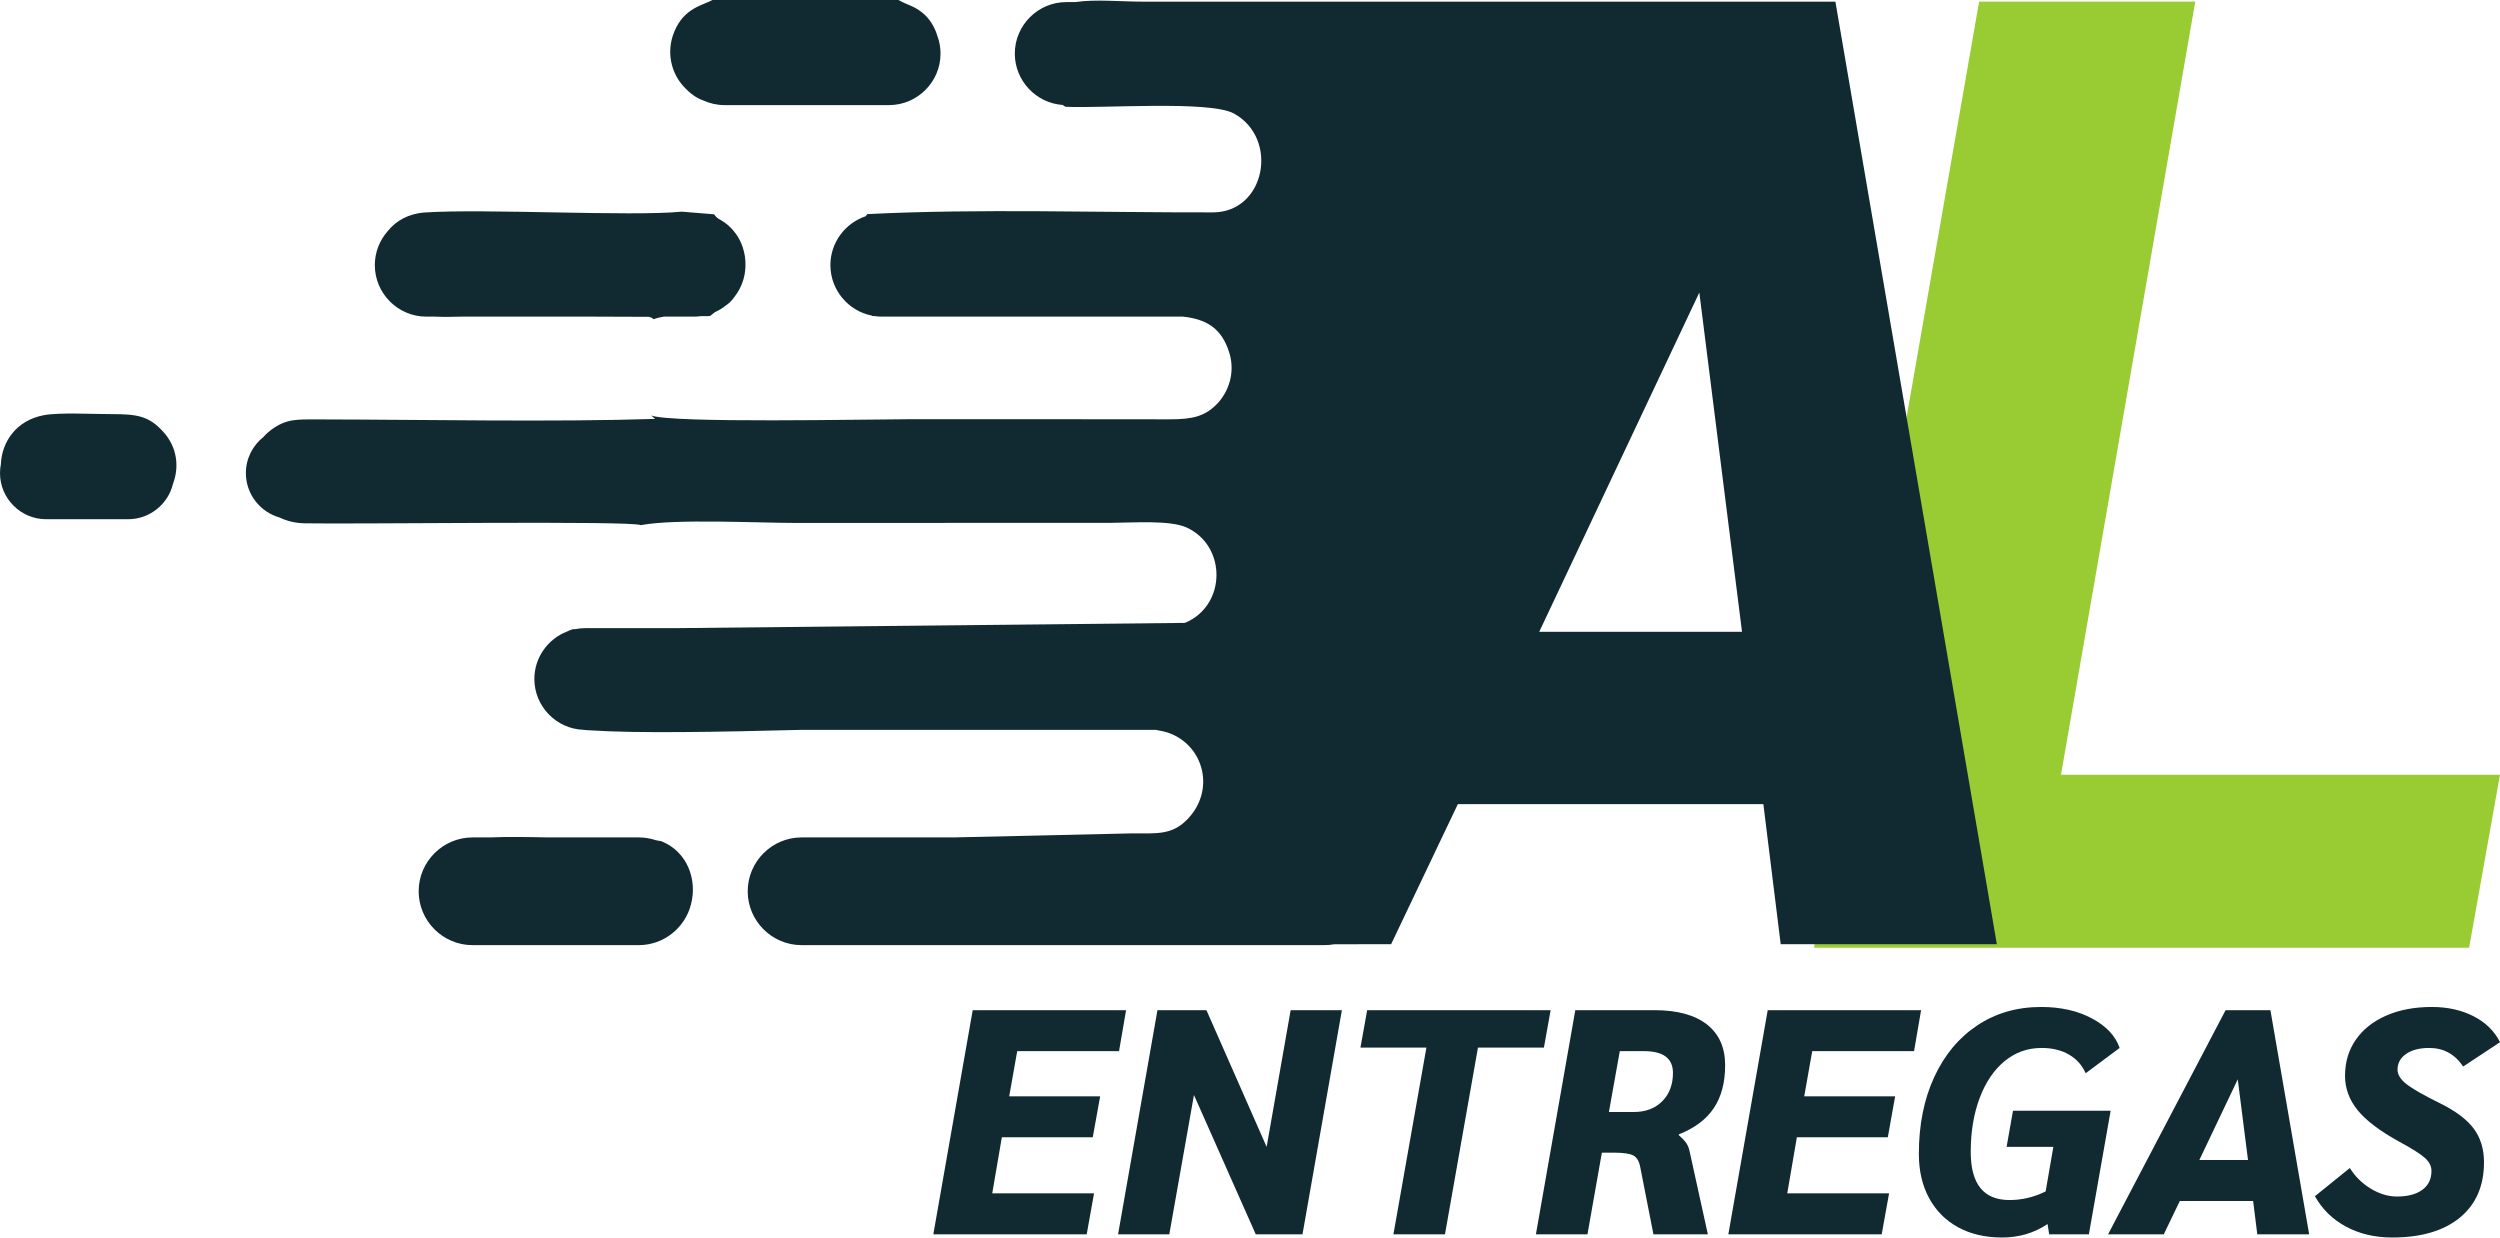
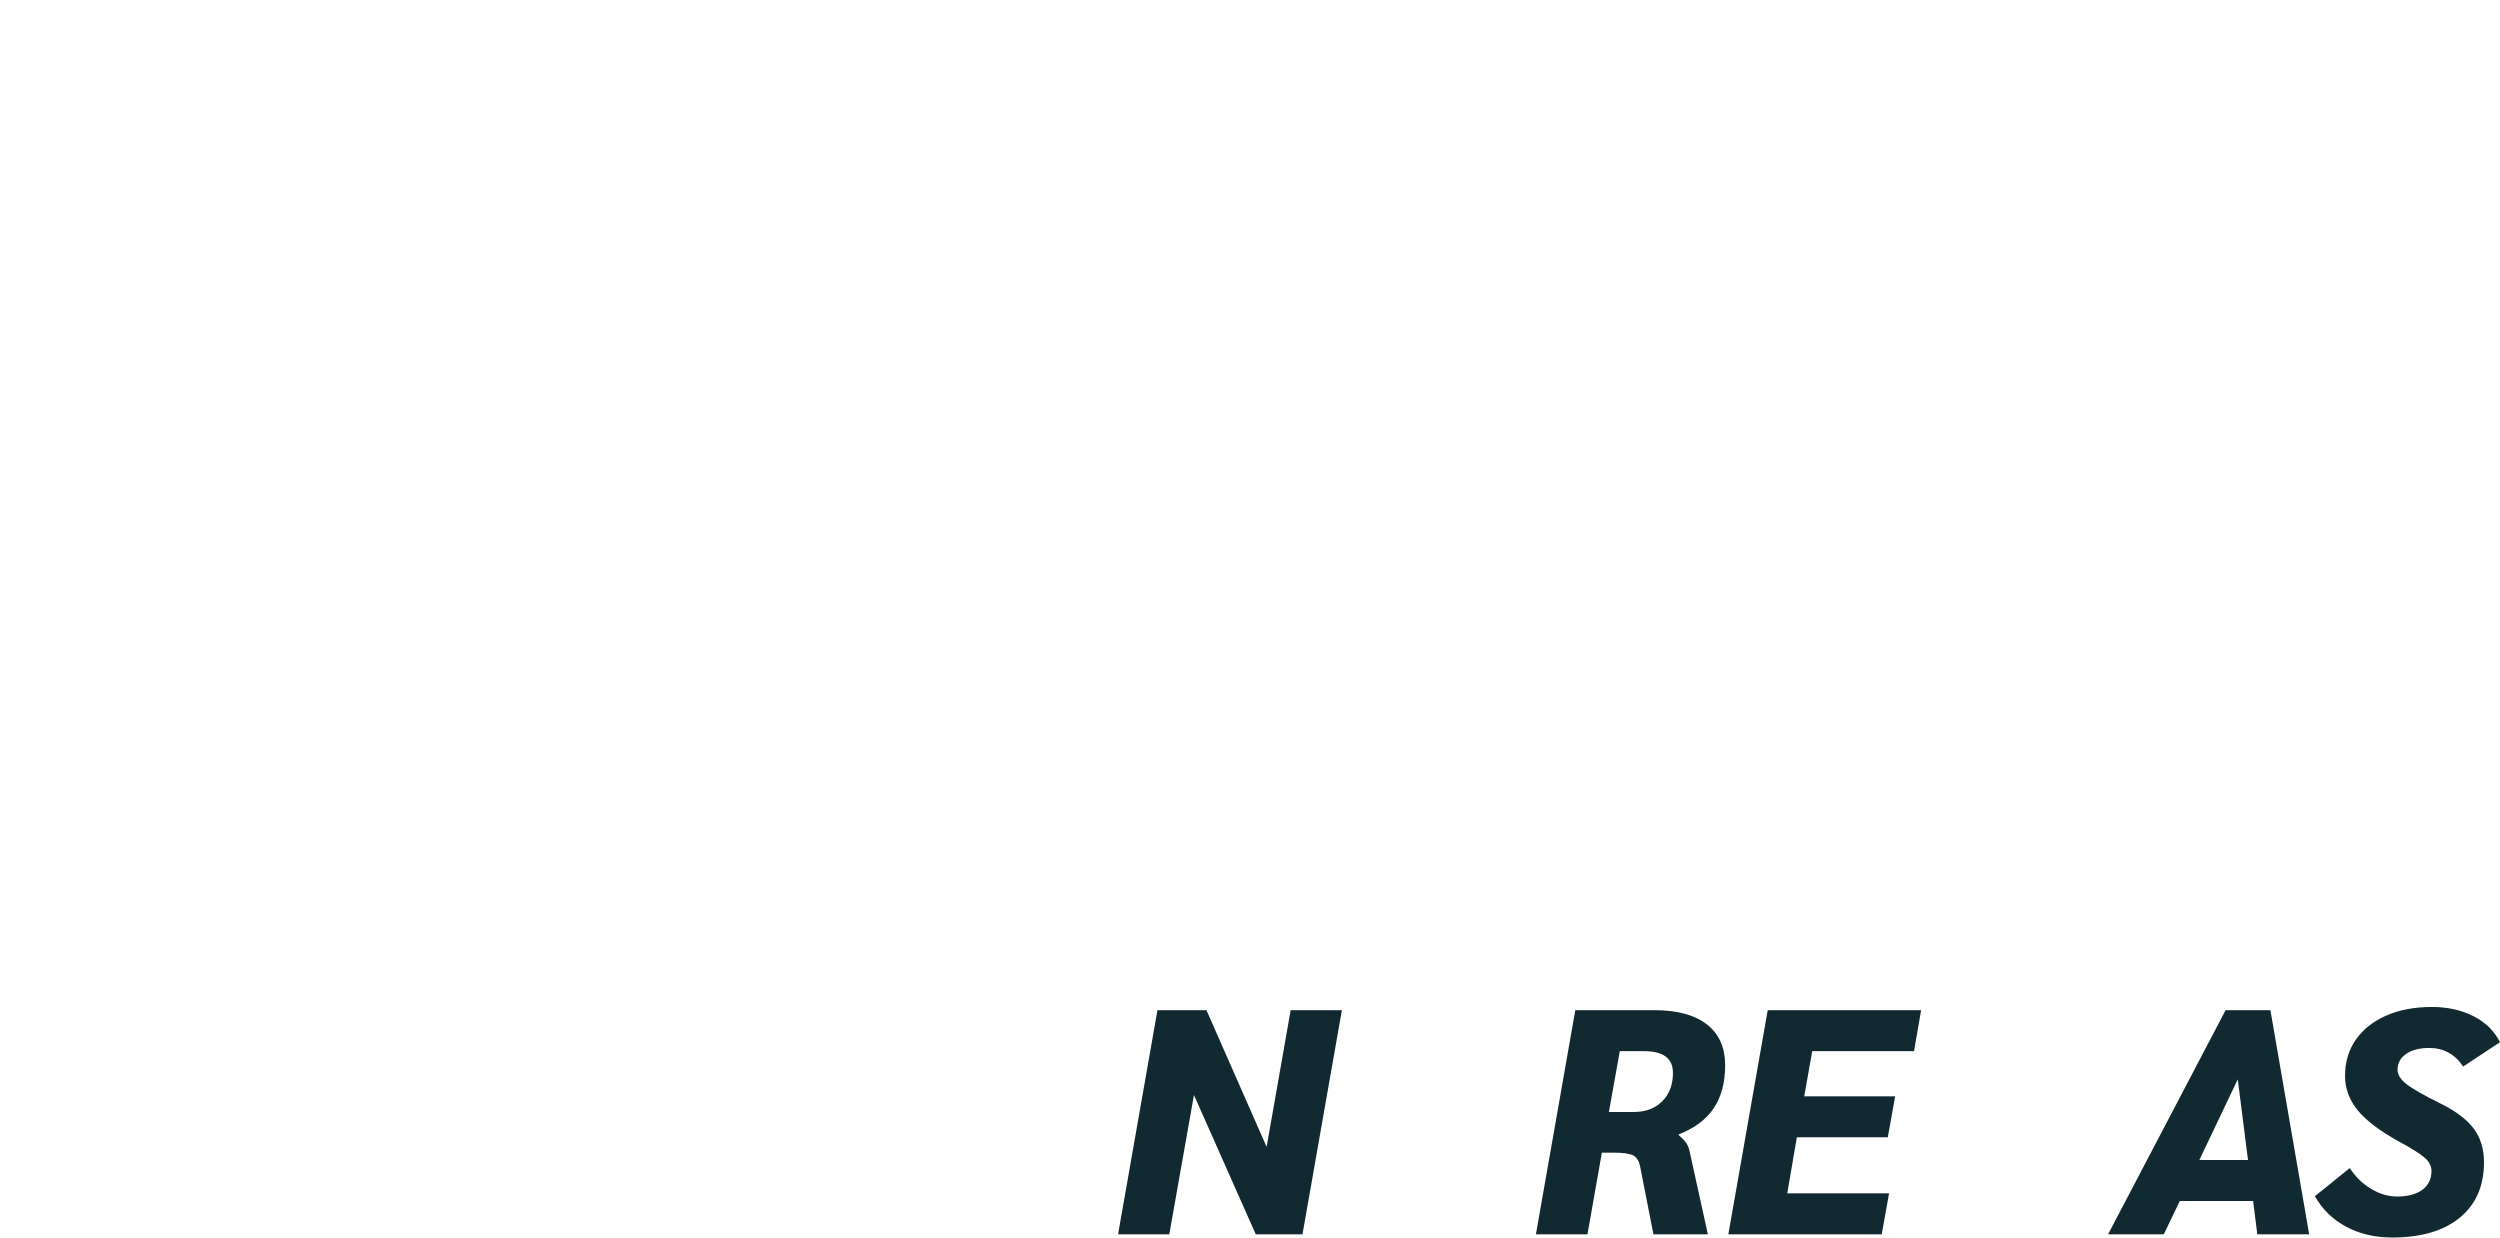
<svg xmlns="http://www.w3.org/2000/svg" xml:space="preserve" width="97.62mm" height="48.322mm" style="shape-rendering:geometricPrecision; text-rendering:geometricPrecision; image-rendering:optimizeQuality; fill-rule:evenodd; clip-rule:evenodd" viewBox="0 0 9761.94 4832.19">
  <defs>
    <style type="text/css"> .fil1 {fill:#112930} .fil2 {fill:#112930;fill-rule:nonzero} .fil0 {fill:#99CC33;fill-rule:nonzero} </style>
  </defs>
  <g id="Camada_x0020_1">
-     <polygon class="fil0" points="7728.03,6.3 8572,6.3 8047.79,3025.06 9761.94,3025.06 9641.38,3700.59 7083.26,3700.59 " />
-     <path class="fil1" d="M6885.54 3140.08l-1193.03 0 -260.49 546.78 -222.14 0.31c-12.2,2.22 -24.77,3.39 -37.59,3.39l-2042.39 0c-115.67,0 -210.3,-94.63 -210.3,-210.29l0 -0.02c0,-115.67 94.63,-210.3 210.3,-210.3l592.97 0 697.36 -15.79c95.59,0.01 154.11,6.88 213.26,-51.89 113.47,-112.71 69.7,-288.88 -68.05,-339.74 -13.13,-4.85 -30.98,-9.03 -52.75,-12.63l-1379.45 0c-335.68,8.53 -647.02,14.15 -827.88,1.96 -9.56,-0.22 -18.74,-0.97 -27.65,-2.12 -105.8,-3.92 -191.15,-91.64 -191.15,-198.36l0 -0.01c0,-83.71 52.52,-155.75 126.23,-184.82 7.45,-3.55 15.23,-6.79 23.44,-9.59l9.14 -0.09c12.84,-2.64 26.13,-4.02 39.72,-4.02l349.94 0 1991.92 -20.55c162.25,-67.58 163.95,-300.52 6.47,-372.49 -65.48,-29.94 -212.57,-18.35 -293.96,-18.19l-1226.13 0.47c-158.48,0 -474.33,-17.04 -611.16,8.49 -34.11,-17.91 -1118.08,-3.22 -1312.71,-7.08 -35.42,-0.71 -68.78,-8.69 -98.05,-22.78 -75.55,-21.37 -131.32,-91.12 -131.32,-173.27l0 -0.01c0,-57.2 27.03,-108.39 68.95,-141.42 9.92,-11.31 20.54,-20.85 31.09,-28.49 58.8,-42.62 98.98,-39.93 180.96,-39.8 414.91,0.7 919.93,10.83 1316.82,-1.91l-15.01 -13.49c78.89,31.14 852.49,14.67 1003.61,14.67 340.18,0 680.39,-0.34 1020.57,0.36 89.41,0.19 139.31,-11.37 187.18,-62.28 41.8,-44.48 69.82,-118.29 46.42,-195.95 -30.51,-101.27 -94.24,-133.14 -181.5,-142.76l-1023.11 0c-24.51,0.13 -48.92,0.15 -73.11,0l-79.33 0c-9.78,0 -19.41,-0.72 -28.83,-2.09l-8.03 -0.29 -1.89 -1.41c-92.23,-18.19 -162.35,-99.95 -162.35,-197.31l0 -0.01c0,-88.33 57.71,-163.83 137.3,-190.65 2.67,-2.79 5.03,-5.61 7.01,-8.55 436.68,-21.97 906.62,-5.7 1349.42,-6.7 205.37,-0.48 259.03,-288.72 81.83,-386.09 -94.04,-51.67 -515.72,-19.2 -657.83,-26.32 -3.56,-2.56 -7.29,-4.9 -11.17,-7.09 -103.86,-7.55 -186.48,-94.88 -186.48,-200.57l0 0c0,-110.61 90.49,-201.1 201.1,-201.1l34.6 0c79.64,-11.88 174.07,-1.59 273.31,-1.59l2695.25 0.01 630.38 3680.25 -843.98 0 -67.73 -546.78zm-3225.85 -3001.37c8.31,21.99 12.87,45.77 12.87,70.58l0 0c0,110.61 -90.49,201.11 -201.1,201.11l-642.01 0c-29.28,0 -57.15,-6.34 -82.3,-17.72 -28.46,-9.96 -51.87,-26.94 -78.13,-55.44 -46.59,-50.58 -69.77,-132.76 -35.82,-214.27 38.12,-91.55 109.12,-101.5 148.89,-122.97l726.4 0c34.56,20.12 58.43,21.86 92.37,48.98 27.89,22.27 47.97,54.06 58.83,89.73zm-749.04 904.52c-1.69,42.58 -16.77,81.87 -41.12,113.73l-2.18 3.06c-11.88,16.44 -21.99,25.5 -32.84,32.64 -12.93,10.29 -27.13,19.03 -42.34,25.92l-19.86 15.49c-11.08,0.52 -22.8,0.55 -34.92,0.37 -9.05,1.26 -18.29,1.93 -27.67,1.93l-117.73 0c-14.18,2.15 -27.53,5.41 -39.6,10.22 -10.8,-8.29 -2.13,-4.34 -19.36,-9.45l-208.18 -0.77 -522.32 0c-33.89,0.92 -69.46,1.57 -103.42,0l-34.49 0c-110.61,0 -201.1,-90.49 -201.1,-201.1l0 -0.01c0,-50.88 19.16,-97.49 50.61,-133.01 31.97,-39.92 80.73,-68.28 145.17,-72.61 231.78,-15.57 805.7,16.18 1002.73,-3.12l126.07 10.22c16.28,21.16 19.12,15.87 43.2,33.51 16.56,12.14 27.66,23.56 40.57,40.65 23.06,30.56 40.41,75.75 39,126.91 -0.05,1.82 -0.13,3.63 -0.22,5.42zm-2235.13 845.81c-18.9,79.13 -90.42,138.42 -175.13,138.42l-320.39 0c-99.01,0 -180.01,-81 -180.01,-180.01l0 -0.01c0,-11.95 1.19,-23.65 3.44,-34.96 3.29,-86.19 59.52,-171.04 167.66,-191.26 61.01,-11.4 192.45,-4.05 262.37,-4.19 103.71,-0.21 147.59,7.65 203.04,67.96 56.24,61.17 63.78,138.7 39.02,204.05zm1169.53 1380.91l66.99 0c67.65,-2.92 148.29,-1.74 227.09,0l355 0c23.23,0 45.6,3.82 66.54,10.86 6.75,1.12 13.79,2.39 21.23,3.85 103.3,40.84 141.15,152.2 116.37,246 -22.73,91.54 -105.82,159.9 -204.14,159.9l-649.08 0c-115.66,0 -210.29,-94.63 -210.29,-210.29l0 -0.02c0,-115.67 94.63,-210.3 210.29,-210.3zm4957.12 -802.82l-166.7 -1324.9 -625.18 1324.9 791.88 0z" />
-     <polygon class="fil2" points="3798.2,3944.51 4397.07,3944.51 4369.57,4104.54 3971.98,4104.54 3940.73,4280.83 4295.8,4280.83 4267.04,4440.86 3911.97,4440.86 3874.46,4659.66 4272.05,4659.66 4243.29,4819.69 3644.42,4819.69 " />
    <polygon id="1" class="fil2" points="5239.74,3944.51 5085.95,4819.69 4903.42,4819.69 4662.13,4275.83 4565.86,4819.69 4365.82,4819.69 4519.6,3944.51 4710.89,3944.51 4945.93,4478.37 5039.7,3944.51 " />
-     <polygon id="2" class="fil2" points="5569.8,4090.79 5312.25,4090.79 5338.5,3944.51 6054.9,3944.51 6028.65,4090.79 5771.09,4090.79 5642.32,4819.69 5441.03,4819.69 " />
    <path id="3" class="fil2" d="M6151.18 3944.51l308.81 0c89.19,0 157.53,18.54 205.04,55.63 47.51,37.1 71.27,90.23 71.27,159.41 0,67.52 -14.8,123.36 -44.39,167.54 -29.58,44.17 -75.22,78.35 -136.9,102.52l0 2.5c13.34,11.67 23.13,22.09 29.38,31.26 6.25,9.16 10.63,20 13.13,32.5l71.26 323.82 -212.54 0 -51.26 -261.3c-4.17,-23.34 -13.13,-38.76 -26.88,-46.26 -13.75,-7.51 -39.38,-11.26 -76.89,-11.26l-46.26 0 -56.26 318.82 -201.29 0 153.78 -875.18zm228.79 397.58c45.85,0 82.73,-13.96 110.65,-41.88 27.93,-27.93 41.89,-64.81 41.89,-110.65 0,-56.68 -37.51,-85.02 -112.53,-85.02l-95.02 0 -42.51 237.55 97.52 0z" />
    <polygon id="4" class="fil2" points="6902.59,3944.51 7501.46,3944.51 7473.96,4104.54 7076.37,4104.54 7045.12,4280.83 7400.19,4280.83 7371.43,4440.86 7016.36,4440.86 6978.85,4659.66 7376.44,4659.66 7347.68,4819.69 6748.81,4819.69 " />
-     <path id="5" class="fil2" d="M7860.29 4337.09l381.33 0 -85.02 482.6 -155.03 0 -6.26 -40.01c-52.51,35.01 -111.69,52.51 -177.53,52.51 -65.85,0 -123.15,-13.33 -171.91,-40.01 -48.76,-26.67 -86.48,-64.59 -113.15,-113.77 -26.67,-49.18 -40.01,-106.69 -40.01,-172.54 0,-113.35 20,-213.37 60.01,-300.06 40.01,-86.68 96.06,-153.99 168.16,-201.91 72.1,-47.93 155.24,-71.89 249.43,-71.89 76.68,0 142.95,15 198.79,45 55.85,30.01 91.69,68.35 107.52,115.03l-132.52 98.77c-14.17,-31.67 -36.05,-56.05 -65.64,-73.14 -29.59,-17.09 -65.23,-25.63 -106.9,-25.63 -54.18,0 -102.11,17.09 -143.78,51.26 -41.68,34.17 -74.18,82.1 -97.52,143.78 -23.34,61.68 -35.01,132.11 -35.01,211.29 0,125.03 50.43,187.54 151.28,187.54 49.18,0 96.27,-11.25 141.28,-33.75l30.01 -173.79 -182.54 0 25.01 -141.28z" />
    <path id="6" class="fil2" d="M8797.98 4689.66l-286.31 0 -62.51 130.03 -217.55 0 458.85 -875.18 175.03 0 151.29 875.18 -202.55 0 -16.25 -130.03zm-20 -160.03l-40.01 -315.07 -150.03 315.07 190.04 0z" />
    <path id="7" class="fil2" d="M9340.59 4832.19c-67.51,0 -127.52,-14.17 -180.03,-42.51 -52.52,-28.34 -92.94,-67.93 -121.28,-118.77l136.28 -110.02c20.84,33.34 48.13,60.22 81.89,80.64 33.76,20.42 67.72,30.63 101.9,30.63 42.51,0 75.64,-8.75 99.39,-26.26 23.76,-17.5 35.63,-42.09 35.63,-73.76 0,-18.34 -8.54,-35.22 -25.63,-50.64 -17.08,-15.42 -51.05,-36.88 -101.89,-64.39 -74.18,-40.84 -127.74,-81.47 -160.66,-121.9 -32.92,-40.42 -49.39,-85.22 -49.39,-134.4 0,-53.34 13.97,-100.23 41.89,-140.65 27.92,-40.43 67.51,-71.89 118.77,-94.4 51.26,-22.5 110.65,-33.75 178.16,-33.75 61.68,0 116.07,12.08 163.16,36.25 47.1,24.17 81.48,57.93 103.15,101.27l-143.78 95.02c-32.51,-48.34 -76.68,-72.51 -132.53,-72.51 -37.5,0 -67.51,7.71 -90.02,23.13 -22.5,15.42 -33.75,36.05 -33.75,61.89 0,19.17 11.67,37.92 35,56.26 23.34,18.34 67.1,43.34 131.28,75.01 60.85,30.01 104.61,62.93 131.28,98.77 26.67,35.84 40.01,79.6 40.01,131.28 0,92.52 -31.47,164.62 -94.4,216.3 -62.93,51.67 -151.07,77.51 -264.43,77.51z" />
  </g>
</svg>